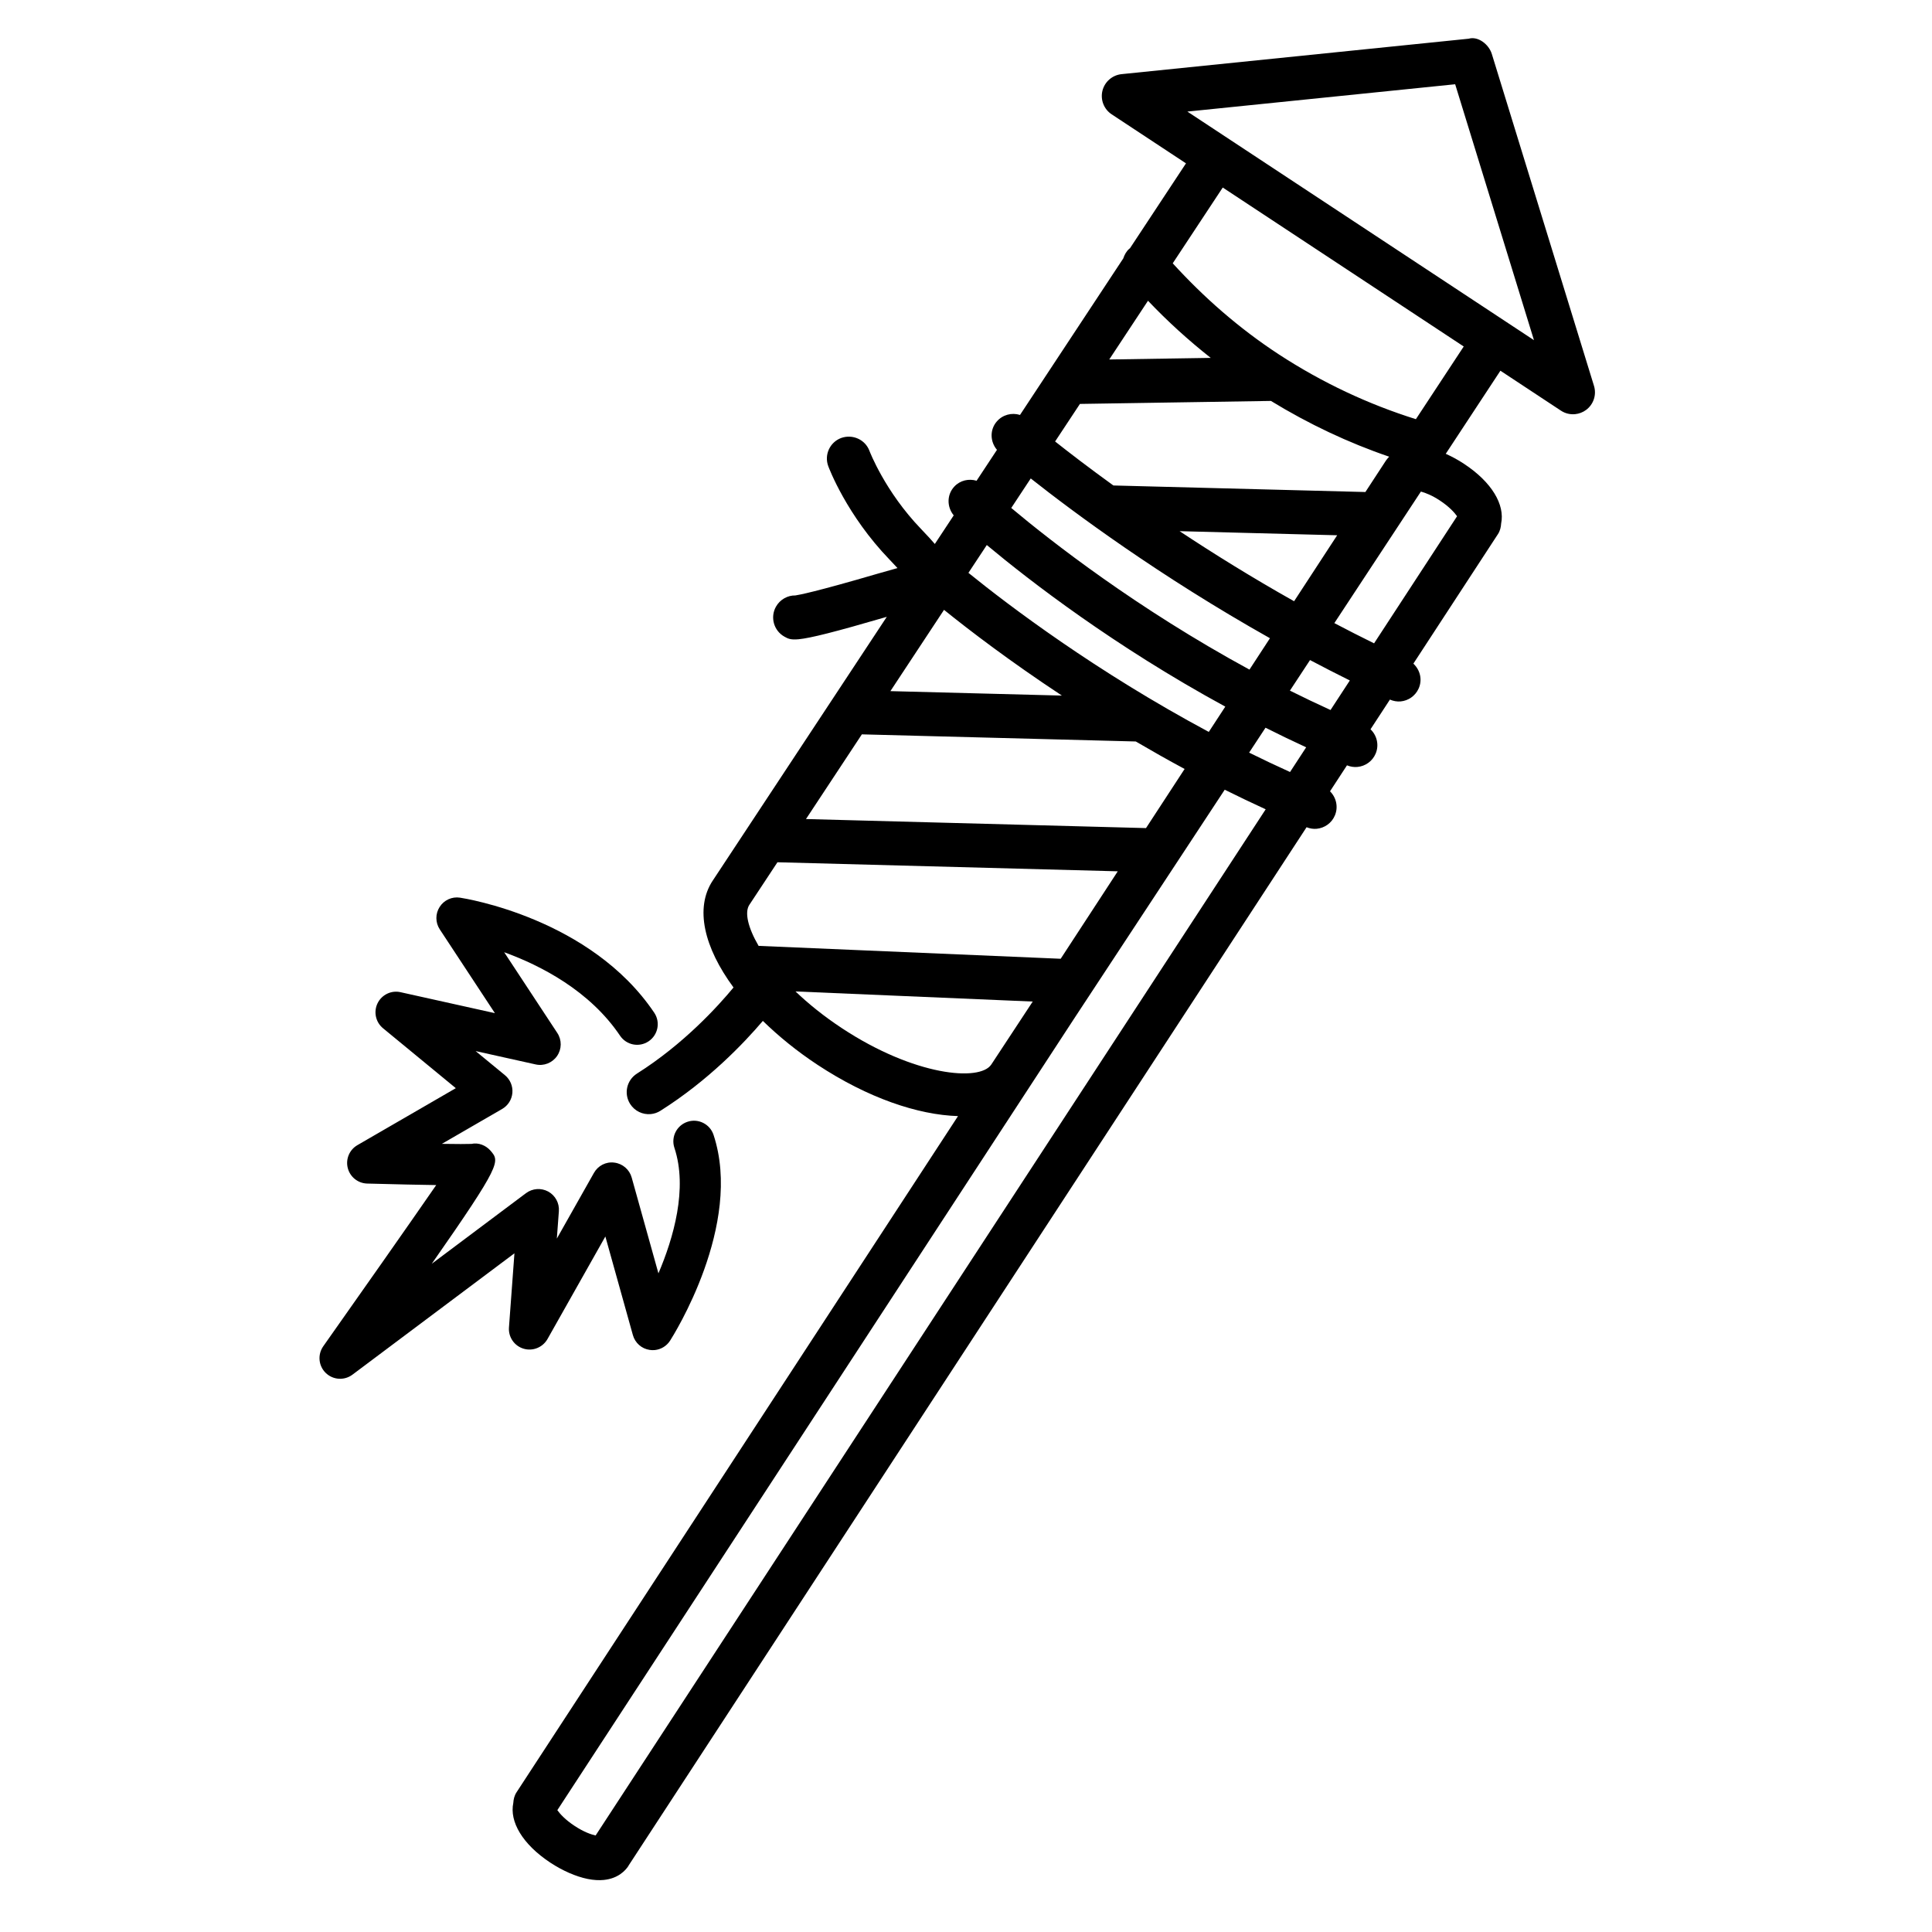
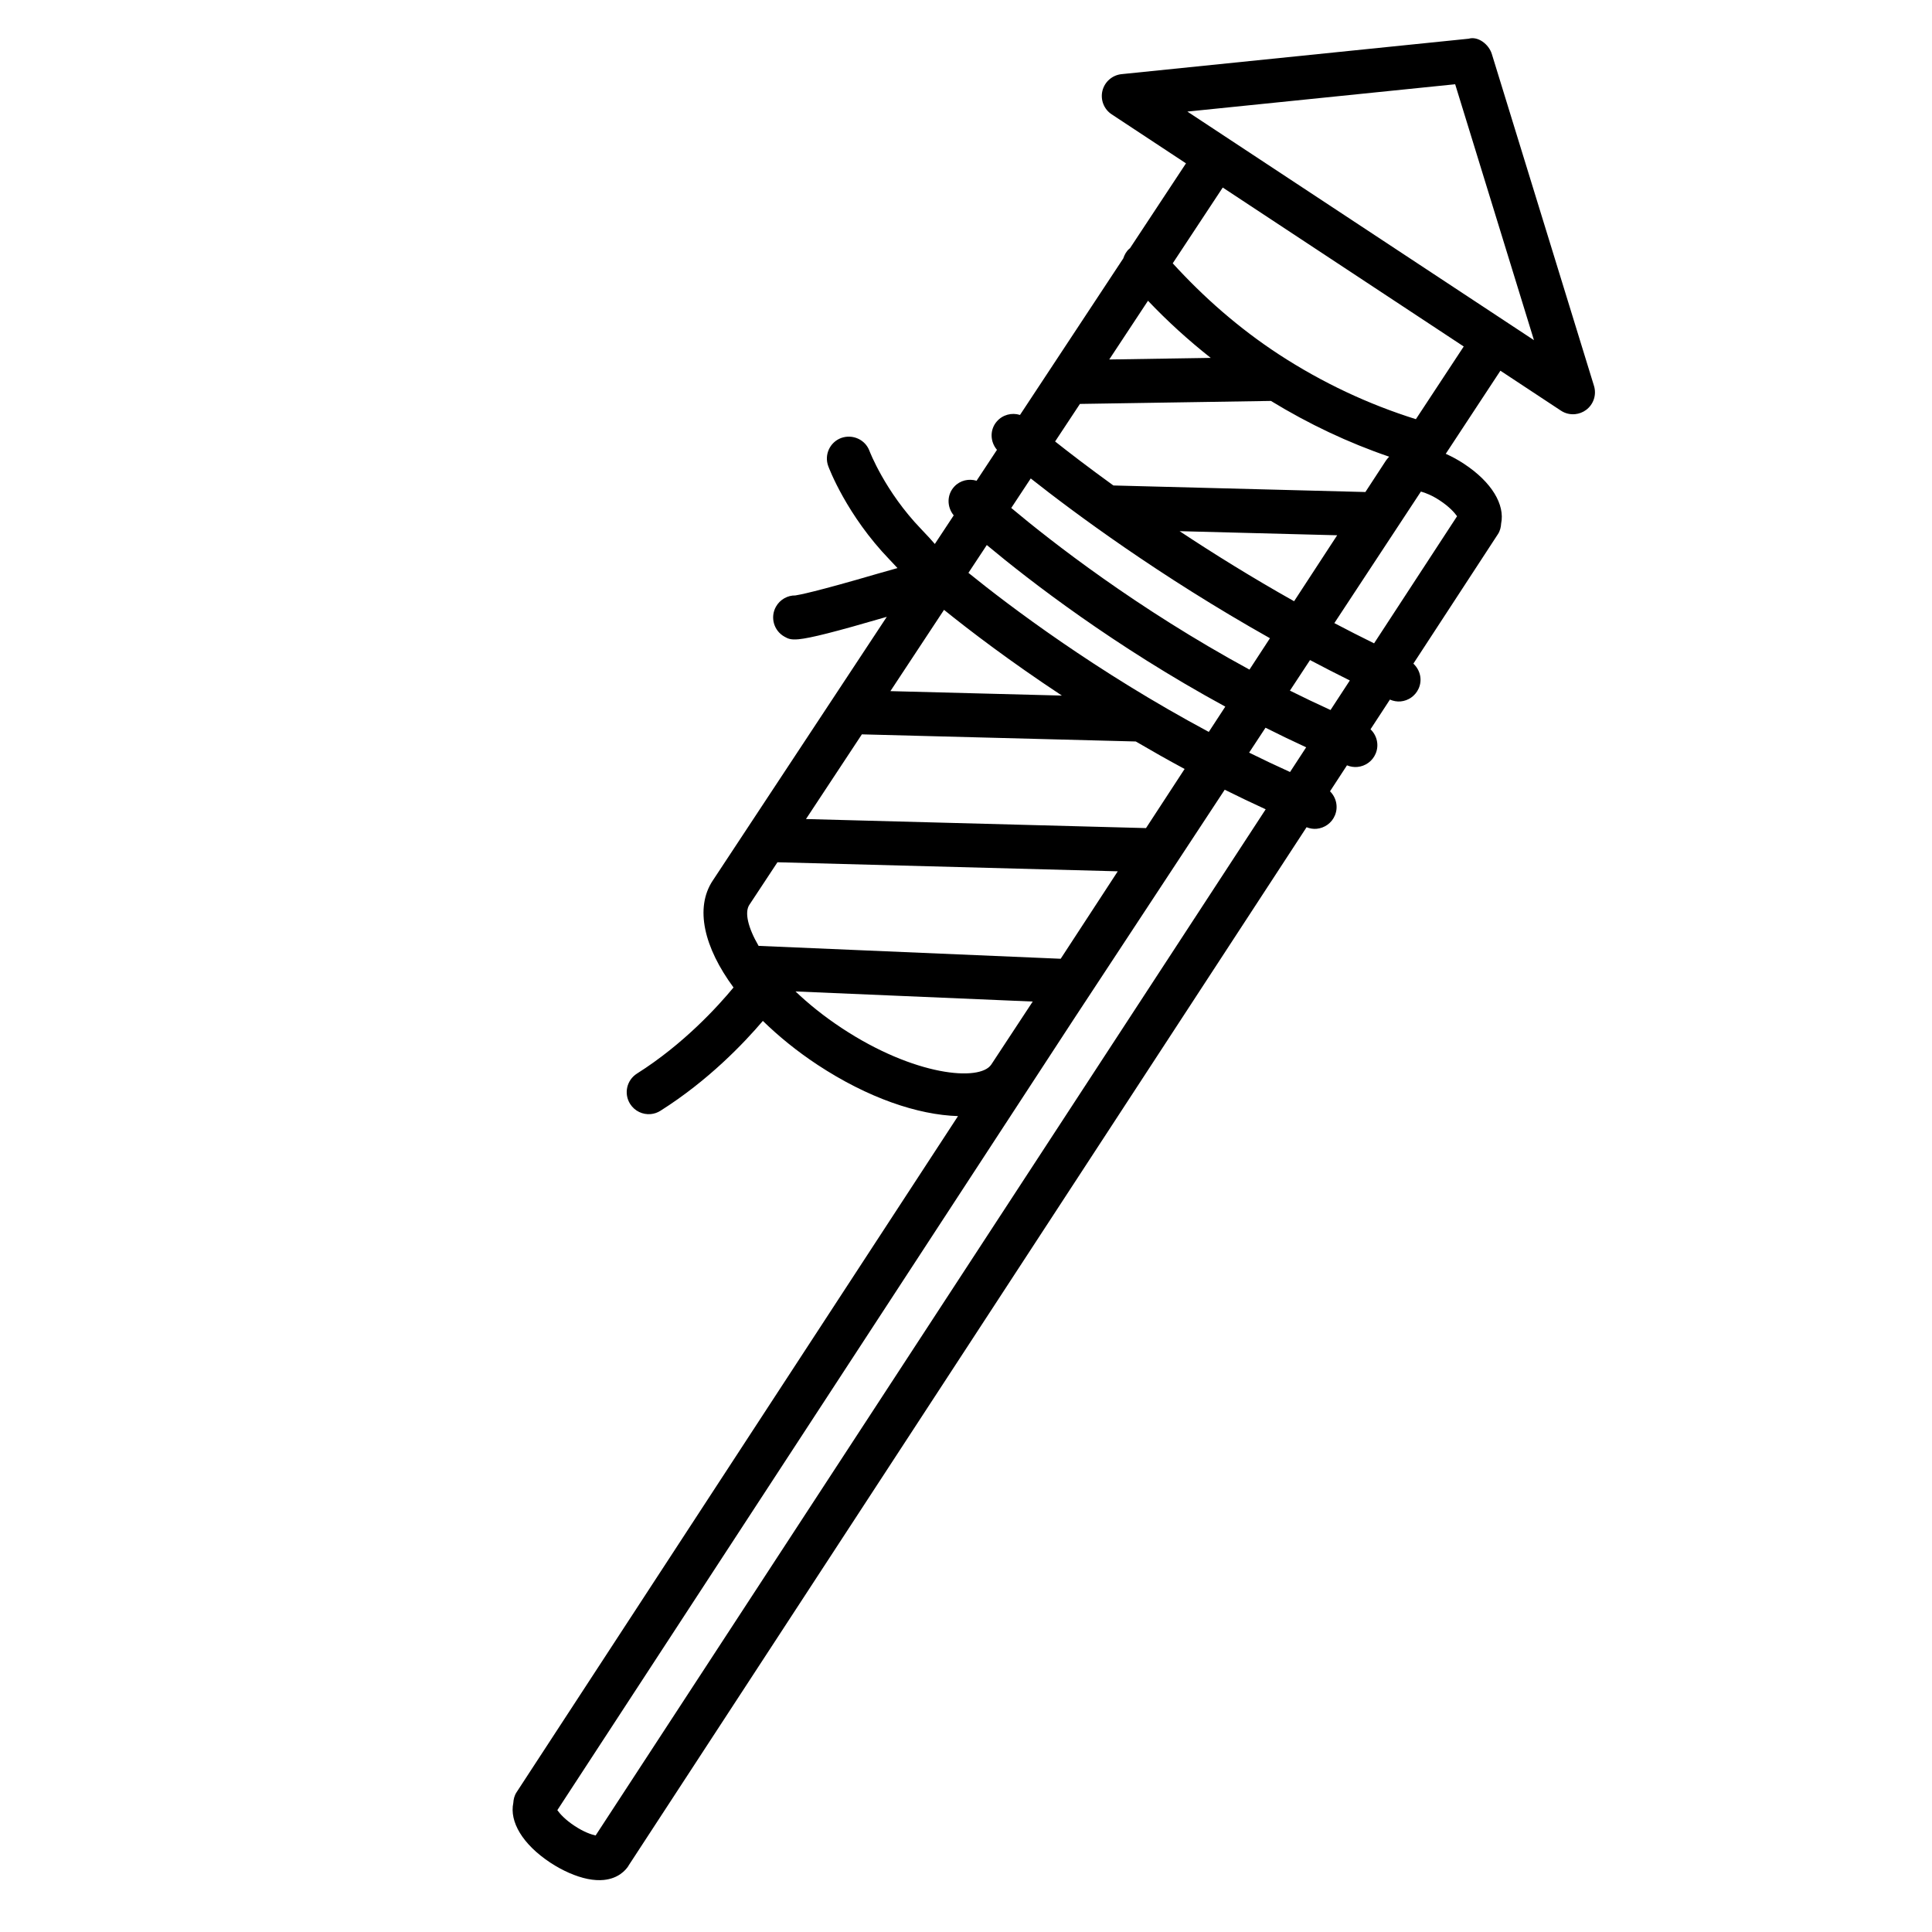
<svg xmlns="http://www.w3.org/2000/svg" fill="#000000" width="800px" height="800px" version="1.1" viewBox="144 144 512 512">
  <g>
-     <path d="m278.88 495.79c-0.188 2.547 1.418 4.891 3.867 5.625 2.438 0.734 5.07-0.332 6.336-2.543l15.344-27.191 7.293 26.129c0.578 2.074 2.32 3.621 4.445 3.93 0.449 0.07 0.902 0.086 1.34 0.043 1.641-0.16 3.156-1.062 4.066-2.481 0.801-1.25 19.426-30.688 11.523-54.555-0.941-2.867-4.07-4.422-6.902-3.461-2.867 0.949-4.418 4.027-3.469 6.894 3.582 10.797-0.254 23.945-4.231 33.273l-7.086-25.391c-0.59-2.129-2.406-3.684-4.598-3.957-2.238-0.297-4.336 0.82-5.414 2.738l-9.824 17.398 0.539-7.269c0.16-2.129-0.945-4.168-2.824-5.199-1.879-1.02-4.176-0.852-5.894 0.43l-24.965 18.707c18.504-26.496 17.996-27.102 15.629-29.902-1.281-1.504-3.301-2.281-5.109-1.863-0.98 0.051-3.902 0.051-7.844-0.012l15.98-9.25c1.551-0.895 2.559-2.492 2.707-4.277 0.148-1.785-0.59-3.531-1.973-4.668l-7.769-6.391 15.902 3.535c2.148 0.492 4.418-0.398 5.68-2.231 1.266-1.832 1.289-4.246 0.066-6.102l-14.082-21.398c9.773 3.555 22.695 10.227 30.711 22.125 1.676 2.488 5.051 3.176 7.578 1.473 2.5-1.688 3.16-5.078 1.473-7.578-16.828-24.992-50.047-30.262-51.453-30.477-2.148-0.336-4.258 0.641-5.414 2.461-1.16 1.812-1.148 4.141 0.039 5.941l14.609 22.199-25-5.551c-2.449-0.57-4.992 0.668-6.098 2.934-1.102 2.269-0.508 5.008 1.441 6.613l19.297 15.887-26.078 15.098c-2.117 1.219-3.156 3.707-2.555 6.062 0.602 2.371 2.707 4.055 5.148 4.117 8.121 0.215 14.008 0.344 18.293 0.402-7.418 10.734-20.742 29.699-29.934 42.719-1.543 2.207-1.27 5.195 0.656 7.066 1.934 1.883 4.938 2.066 7.082 0.457l42.926-32.16z" />
    <path d="m539.36 158.34c-0.816-2.664-3.707-4.801-6.152-4.082l-91.98 9.391c-2.445 0.25-4.477 2.012-5.074 4.406-0.582 2.391 0.402 4.898 2.461 6.25l19.684 12.984-14.863 22.527c-0.035 0.031-0.082 0.035-0.117 0.066-0.832 0.711-1.316 1.629-1.641 2.602l-27.367 41.48c-2.152-0.676-4.59-0.078-6.148 1.73-1.906 2.195-1.781 5.367 0.043 7.519l-5.402 8.188c-2.051-0.609-4.344-0.125-5.902 1.547-2.019 2.16-1.988 5.402-0.156 7.629l-5.004 7.582c-0.809-0.93-1.863-2.121-3.641-3.965-9.578-9.934-13.645-20.598-13.684-20.703-1.121-3.008-4.457-4.496-7.488-3.426-3.016 1.121-4.547 4.461-3.434 7.469 0.195 0.523 4.871 12.973 16.219 24.742 0.879 0.91 1.551 1.637 2.129 2.269-1.477 0.406-3.113 0.863-5.168 1.461-16.555 4.848-20.973 5.66-21.902 5.793-2.047-0.039-4.062 1.066-5.141 2.984-1.57 2.809-0.57 6.356 2.238 7.93 0.914 0.512 1.609 0.902 3.797 0.691 3.102-0.301 9.344-1.852 23.34-5.938l-46.121 69.898c-0.004 0.008-0.012 0.008-0.016 0.016-4.789 7.258-2.293 17.715 5.519 28.312-4.129 4.992-13.234 15.02-25.59 22.82-2.719 1.723-3.531 5.312-1.816 8.035 1.223 1.926 3.375 2.902 5.496 2.695 0.879-0.086 1.742-0.367 2.543-0.875 12.699-8.023 22.094-17.891 27.141-23.816 4.148 4.039 8.953 7.981 14.48 11.629 13.371 8.812 26.621 13.277 37.238 13.598l-117.01 179.22c-0.566 0.871-0.781 1.832-0.844 2.797-1.039 4.953 2.406 10.93 9.828 15.836 3.266 2.141 6.766 3.676 9.863 4.305 1.633 0.328 3.047 0.391 4.262 0.273 3.871-0.375 5.797-2.562 6.543-3.691 0.027-0.039 0.027-0.086 0.051-0.125 0.004-0.004 0.008-0.004 0.008-0.008l179.67-275.16c0.887 0.352 1.801 0.496 2.695 0.41 2.066-0.199 3.957-1.496 4.816-3.547 0.945-2.258 0.344-4.762-1.297-6.383l4.496-6.883c0.918 0.379 1.863 0.512 2.789 0.426 2.066-0.199 3.957-1.496 4.816-3.547 0.957-2.285 0.32-4.812-1.367-6.43l5.141-7.871c0.93 0.402 1.906 0.578 2.863 0.484 1.98-0.191 3.82-1.406 4.719-3.352 1.094-2.348 0.43-4.988-1.367-6.656l22.418-34.332c0.566-0.871 0.785-1.836 0.844-2.809 1.023-4.949-2.414-10.922-9.836-15.812-1.582-1.047-3.219-1.934-4.844-2.656l14.484-22.02 16.031 10.574c1.129 0.754 2.461 1.062 3.762 0.938 1.031-0.102 2.055-0.477 2.934-1.133 1.973-1.477 2.797-4.027 2.07-6.375zm-91.129 65.363c5.129 5.394 10.664 10.438 16.625 15.141l-26.895 0.422zm-18.039 27.34 50.617-0.793c10.062 6.144 20.551 11.098 31.336 14.777-0.32 0.352-0.652 0.715-0.828 0.988v0.004c-0.004 0.004-0.008 0.008-0.012 0.012l-5.461 8.359-66.785-1.734c-6.445-4.66-11.633-8.641-15.445-11.66zm68.172 34.809-11.414 17.48c-11.184-6.285-21.348-12.617-30.344-18.566zm-81.207-15.059c11.516 9.098 34.082 25.848 63.395 42.344l-5.43 8.316c-29.801-16.199-52.422-33.867-63.129-42.836zm-11.645 17.648c11.383 9.5 33.734 26.77 63.203 42.824l-4.375 6.699c-29.914-16.023-52.805-33.336-63.695-42.152zm-11.336 17.176c6.789 5.484 17.512 13.66 31.238 22.719l-45.449-1.18zm-21.773 32.996 72.594 1.887c4.16 2.434 8.438 4.871 12.938 7.285l-10.23 15.668-90.109-2.398zm-27.367 56.055c-2.84-4.883-3.75-8.895-2.457-10.867 0-0.004 0.004 0 0.004-0.004l7.449-11.289 90.188 2.398-15.129 23.176zm22.02 21.773c-4.758-3.141-8.828-6.441-12.238-9.699l62.863 2.68-10.973 16.68c-0.004 0.004-0.008 0.008-0.012 0.012-3.012 4.566-20.363 3.059-39.641-9.672zm-65.211 213.98c-1.199-0.266-3.16-0.941-5.578-2.543-2.445-1.605-3.859-3.164-4.566-4.168l136.91-209.7 39.953-60.727c3.535 1.762 7.16 3.492 10.855 5.191zm184.03-281.83c-3.688-1.672-7.309-3.383-10.844-5.137l4.344-6.602c3.508 1.766 7.102 3.5 10.773 5.191zm10.73-16.43c-3.664-1.672-7.254-3.383-10.762-5.137l5.328-8.098c3.438 1.82 6.957 3.625 10.547 5.406zm33.535-51.355-21.996 33.688c-3.578-1.762-7.09-3.551-10.527-5.363l22.938-34.859c1.234 0.344 2.91 0.977 5.027 2.371 2.445 1.609 3.848 3.168 4.559 4.164zm-10.914-25.719c-12.562-3.934-24.773-9.637-36.312-17.164-10.613-6.938-19.922-15.148-28.129-24.141l13.254-20.082 63.863 42.125zm-60.562-81.516 70.969-7.242 20.883 67.82z" />
  </g>
</svg>